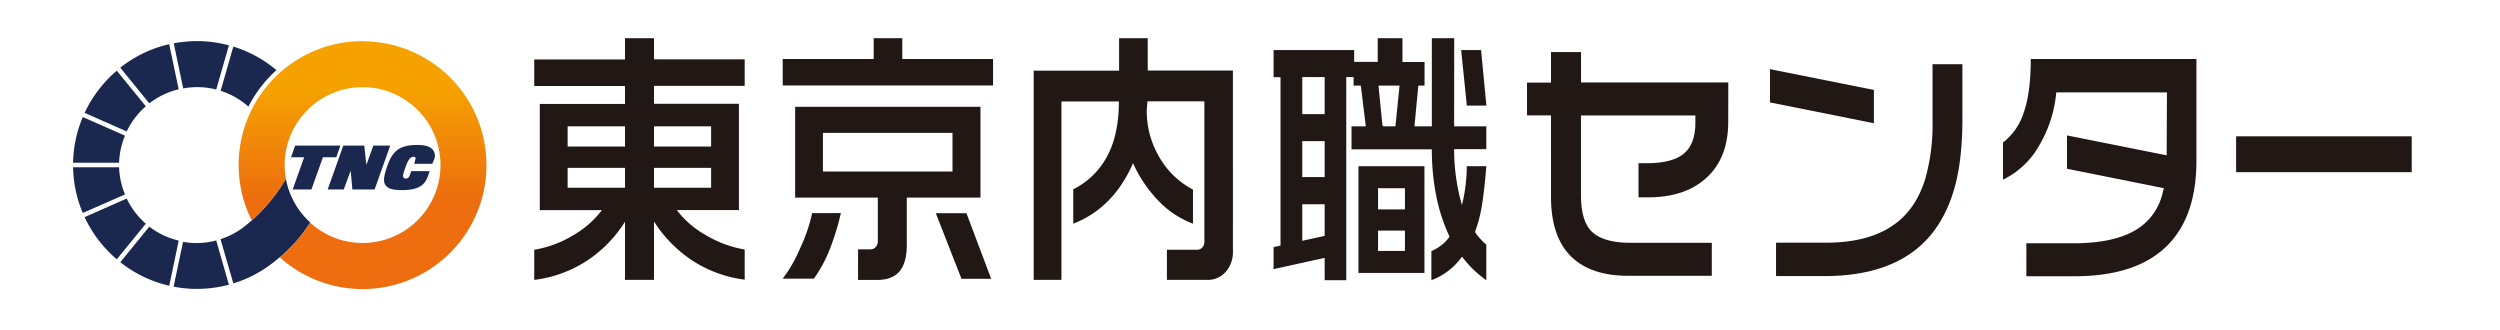
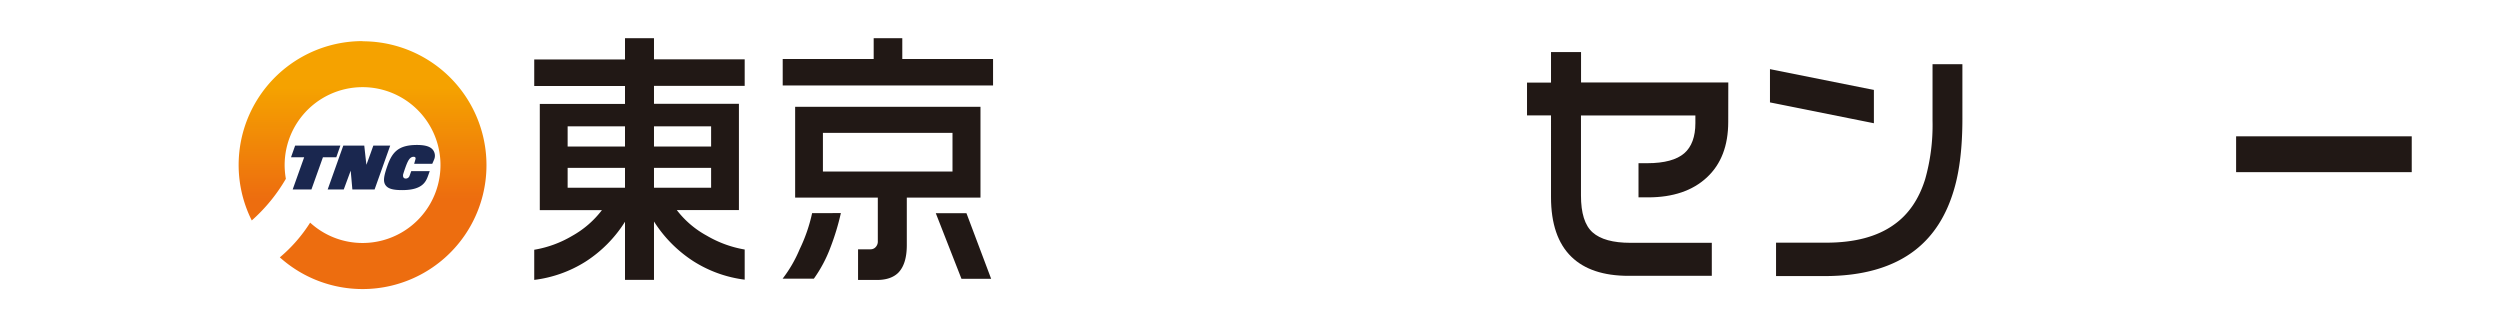
<svg xmlns="http://www.w3.org/2000/svg" viewBox="0 0 720 95">
  <defs>
    <style>.cls-1{fill:#211815;}.cls-2{fill:#1a274f;}.cls-3{fill:url(#linear-gradient);}</style>
    <linearGradient id="linear-gradient" x1="-32.44" y1="-376.06" x2="-32.44" y2="-339.31" gradientTransform="translate(132.64 352.43) scale(0.87)" gradientUnits="userSpaceOnUse">
      <stop offset="0" stop-color="#f5a200" />
      <stop offset="1" stop-color="#ed6d0f" />
    </linearGradient>
  </defs>
  <g id="design">
    <path class="cls-1" d="M188.35,11v6.09h26.12v7.64H188.35v5.17h24.46v30.6H194.92a27.17,27.17,0,0,0,8.61,7.36,32.17,32.17,0,0,0,10.94,4v8.68a35.73,35.73,0,0,1-14.65-5.23,37.52,37.52,0,0,1-11.47-11.52V80.61H180V63.86a37,37,0,0,1-11.41,11.52,35.87,35.87,0,0,1-14.73,5.23V71.93a31.73,31.73,0,0,0,10.93-4,27.79,27.79,0,0,0,8.56-7.41H155.46V29.94H180V24.77H153.86V17.13H180V11Zm-24.87,31.2H180V36.38H163.48Zm0,11.86H180V48.35H163.48Zm24.87-11.86H204.8V36.38H188.35Zm0,11.86H204.8V48.35H188.35Z" />
    <path class="cls-1" d="M259.86,11v6H286v7.62H225.42V17h26.2V11ZM242.17,61.37a69.5,69.5,0,0,1-3,9.89,38.53,38.53,0,0,1-4.78,9h-9a37.51,37.51,0,0,0,4.91-8.48,46.26,46.26,0,0,0,3.59-10.4Zm40.21-30.62V56.91H261.16V70.56c0,3.68-.82,6.32-2.47,8-1.4,1.37-3.45,2.07-6.16,2.07h-5.41V71.8h3.6a2,2,0,0,0,1.19-.38,2.33,2.33,0,0,0,.9-2V56.91H229V30.75ZM237,49.41h37.32V38.26H237Zm41.34,12,7.11,18.88h-8.55l-7.39-18.88Z" />
-     <path class="cls-1" d="M330.55,11v9.31h24.53V72.4A8.54,8.54,0,0,1,353,78.3a6.81,6.81,0,0,1-5.31,2.31H336.07V71.93h8.59a2.05,2.05,0,0,0,1.58-.64,2.33,2.33,0,0,0,.62-1.7V29.18H330.47l-.21,2.52A26.16,26.16,0,0,0,334,45.45a23.93,23.93,0,0,0,9.58,9.15v9.82a26.81,26.81,0,0,1-10.27-6.93,38,38,0,0,1-7-10.5q-5.6,12.9-17.21,17.43V54.51A22.23,22.23,0,0,0,318.86,45c2.27-4.22,3.38-9.49,3.38-15.77H305.7V80.61h-8V20.35h24.6V11Z" />
    <path class="cls-1" d="M497.73,35.11q0,10.29-6.16,16t-16.84,5.73h-2.84V47h2.57c4.93,0,8.45-1,10.59-2.84s3.22-4.8,3.22-8.68V33.25H455.32V56.31c0,5.08,1.11,8.63,3.35,10.62s5.85,3,10.88,3H493v9.51H469c-7.2,0-12.69-1.84-16.42-5.47-3.92-3.79-5.89-9.54-5.89-17.21V33.24h-6.91V23.79h6.91V15h8.65v8.75h42.41Z" />
    <path class="cls-1" d="M694.58,49.58H644V39.26h50.58Z" />
-     <path class="cls-1" d="M584.86,17q0,9.6-2,15.35a17.68,17.68,0,0,1-6,8.7V51.75A24.08,24.08,0,0,0,587.5,41.53a36.21,36.21,0,0,0,4.7-14.91h31.88L624,44.73,595.3,39v9.6l27.89,5.6c-.24,1-.43,1.66-.43,1.66a16.67,16.67,0,0,1-7.52,10.29q-6.36,3.91-18.12,3.92H583.59v9.5h13.75q18.66,0,27.5-9.53,7.74-8.38,7.73-23.75V17Z" />
    <path class="cls-1" d="M556.57,18.49V34.83a57,57,0,0,1-2.14,16.83q-2.7,8.6-8.91,13-7.26,5.25-19.7,5.23H511.5v9.62h14c11,0,19.73-2.53,26.13-7.53,5.3-4.15,9-10,11.19-17.6,1.58-5.43,2.35-12.14,2.35-20.2V18.49Zm-16.89,7.42-29.93-6v9.58l29.93,6Z" />
-     <path class="cls-1" d="M428.08,30.41l-1.53-16h-5.74l1.64,16Zm-36.84,48.2h19V47.86h-19Zm5.64-24.41h7.74v6.11h-7.74Zm0,12.21h7.74v5.86h-7.74ZM418.81,11h-6.44V36.38h-5l1.1-11.72h1.8V17.85h-6.36V11h-7.12v6.81H390V14.41H366.79v7.82h2v48.5l-2,.45v6.33l14.71-3.24V80.7h6.22V22.19h2.12v2.47h2.08l1.43,11.72h-4.11V43h23.13a68.47,68.47,0,0,0,1.26,13.39,51,51,0,0,0,3.85,11.78,12.24,12.24,0,0,1-2.32,2.42,13.57,13.57,0,0,1-2.92,1.73V80.7a19.07,19.07,0,0,0,8.82-6.79,31,31,0,0,0,7,6.79V70.48a19.52,19.52,0,0,1-3.27-3.65,41.07,41.07,0,0,0,2.09-8.23c.47-3,.85-6.59,1.18-10.74h-5.63a44.38,44.38,0,0,1-.4,5.86,40.08,40.08,0,0,1-1,5.3,56.8,56.8,0,0,1-1.62-7.48,57.42,57.42,0,0,1-.62-8.59h9.27V36.38h-9.27ZM381.5,67.93l-6.45,1.42V58.82h6.45Zm0-16.94h-6.45V40.64h6.45Zm0-18.12h-6.45V22.19h6.45Zm20.38,3.51H398.4l-.25-.25L397,24.66h6.07Z" />
-     <path class="cls-2" d="M34.3,46.86H21.05a35.4,35.4,0,0,1,2.79-13.15L36,39.07A22.18,22.18,0,0,0,34.3,46.86ZM42,30.61,33.63,20.36A36,36,0,0,0,24.37,32.5l12.12,5.35A22.44,22.44,0,0,1,42,30.61Zm9.46-4.89-2.73-13a35.56,35.56,0,0,0-14.09,6.77L43,29.77A22.22,22.22,0,0,1,51.47,25.72Zm20.07,5a37,37,0,0,1,8.08-10.53A35.69,35.69,0,0,0,67.2,13.41L63.55,26.15A22.43,22.43,0,0,1,71.54,30.71ZM56.72,25.09a22.62,22.62,0,0,1,5.55.69l3.66-12.73a35.46,35.46,0,0,0-9.21-1.21,36.72,36.72,0,0,0-6.68.63l2.72,13A22.52,22.52,0,0,1,56.72,25.09ZM34.3,48.17H21.05a35.41,35.41,0,0,0,2.79,13.16L36,56A22.28,22.28,0,0,1,34.3,48.17ZM56.72,70a22.52,22.52,0,0,1-4-.35L50,82.56a35,35,0,0,0,6.68.64A35.89,35.89,0,0,0,65.93,82L62.27,69.25A22.16,22.16,0,0,1,56.72,70ZM36.49,57.18,24.37,62.54a36,36,0,0,0,9.26,12.14L42,64.43A22.48,22.48,0,0,1,36.49,57.18ZM43,65.27,34.65,75.52a35.56,35.56,0,0,0,14.09,6.77l2.73-13A22.22,22.22,0,0,1,43,65.27ZM82.33,51.48a48.59,48.59,0,0,1-9.82,12c-.6.54-1,.84-1,.84a22.43,22.43,0,0,1-8,4.56L67.2,81.62a35.67,35.67,0,0,0,12.42-6.76l1-.79a43.07,43.07,0,0,0,8.73-10A22.43,22.43,0,0,1,82.33,51.48Z" />
    <path class="cls-3" d="M104.42,11.84h0A35.67,35.67,0,0,0,72.51,63.49a48.59,48.59,0,0,0,9.82-12,22.44,22.44,0,0,1,22.09-26.39h0a22.44,22.44,0,0,1,0,44.88h0a22.34,22.34,0,0,1-15.1-5.86,43.07,43.07,0,0,1-8.73,10,35.68,35.68,0,1,0,23.83-62.23Z" />
    <path class="cls-2" d="M107.52,41.93s-1.41,4-2,5.53c-.18-1.6-.61-5.53-.61-5.53H98.87l-4.5,12.64H99L101,49.15c.15,1.64.48,5.42.48,5.42h6.4l4.5-12.64Zm-9.49,0H85L83.81,45.3H87.6c-.25.69-3.31,9.27-3.31,9.27h5.4L93,45.3h3.85Zm26.66,1.25c-.77-1-2.28-1.43-4.61-1.43-5.37,0-7.13,2.1-8.51,6h0c-1,2.88-1.37,4.56-.43,5.72.74.91,2.1,1.28,4.7,1.28,6,0,6.88-2.54,7.54-4.39l.38-1.07h-5.32l-.52,1.43a1.14,1.14,0,0,1-1.17.7.74.74,0,0,1-.54-.3.91.91,0,0,1-.13-.5,1.48,1.48,0,0,1,0-.3c.18-.67.46-1.46.68-2.09.66-1.81,1.21-3.08,2.4-3.08a.63.63,0,0,1,.45.19.36.36,0,0,1,.07.22.64.64,0,0,1,0,.22l-.4,1.39,1.15,0h4.06l.22-.48L125,46v0A2.75,2.75,0,0,0,124.69,43.18Z" />
  </g>
</svg>